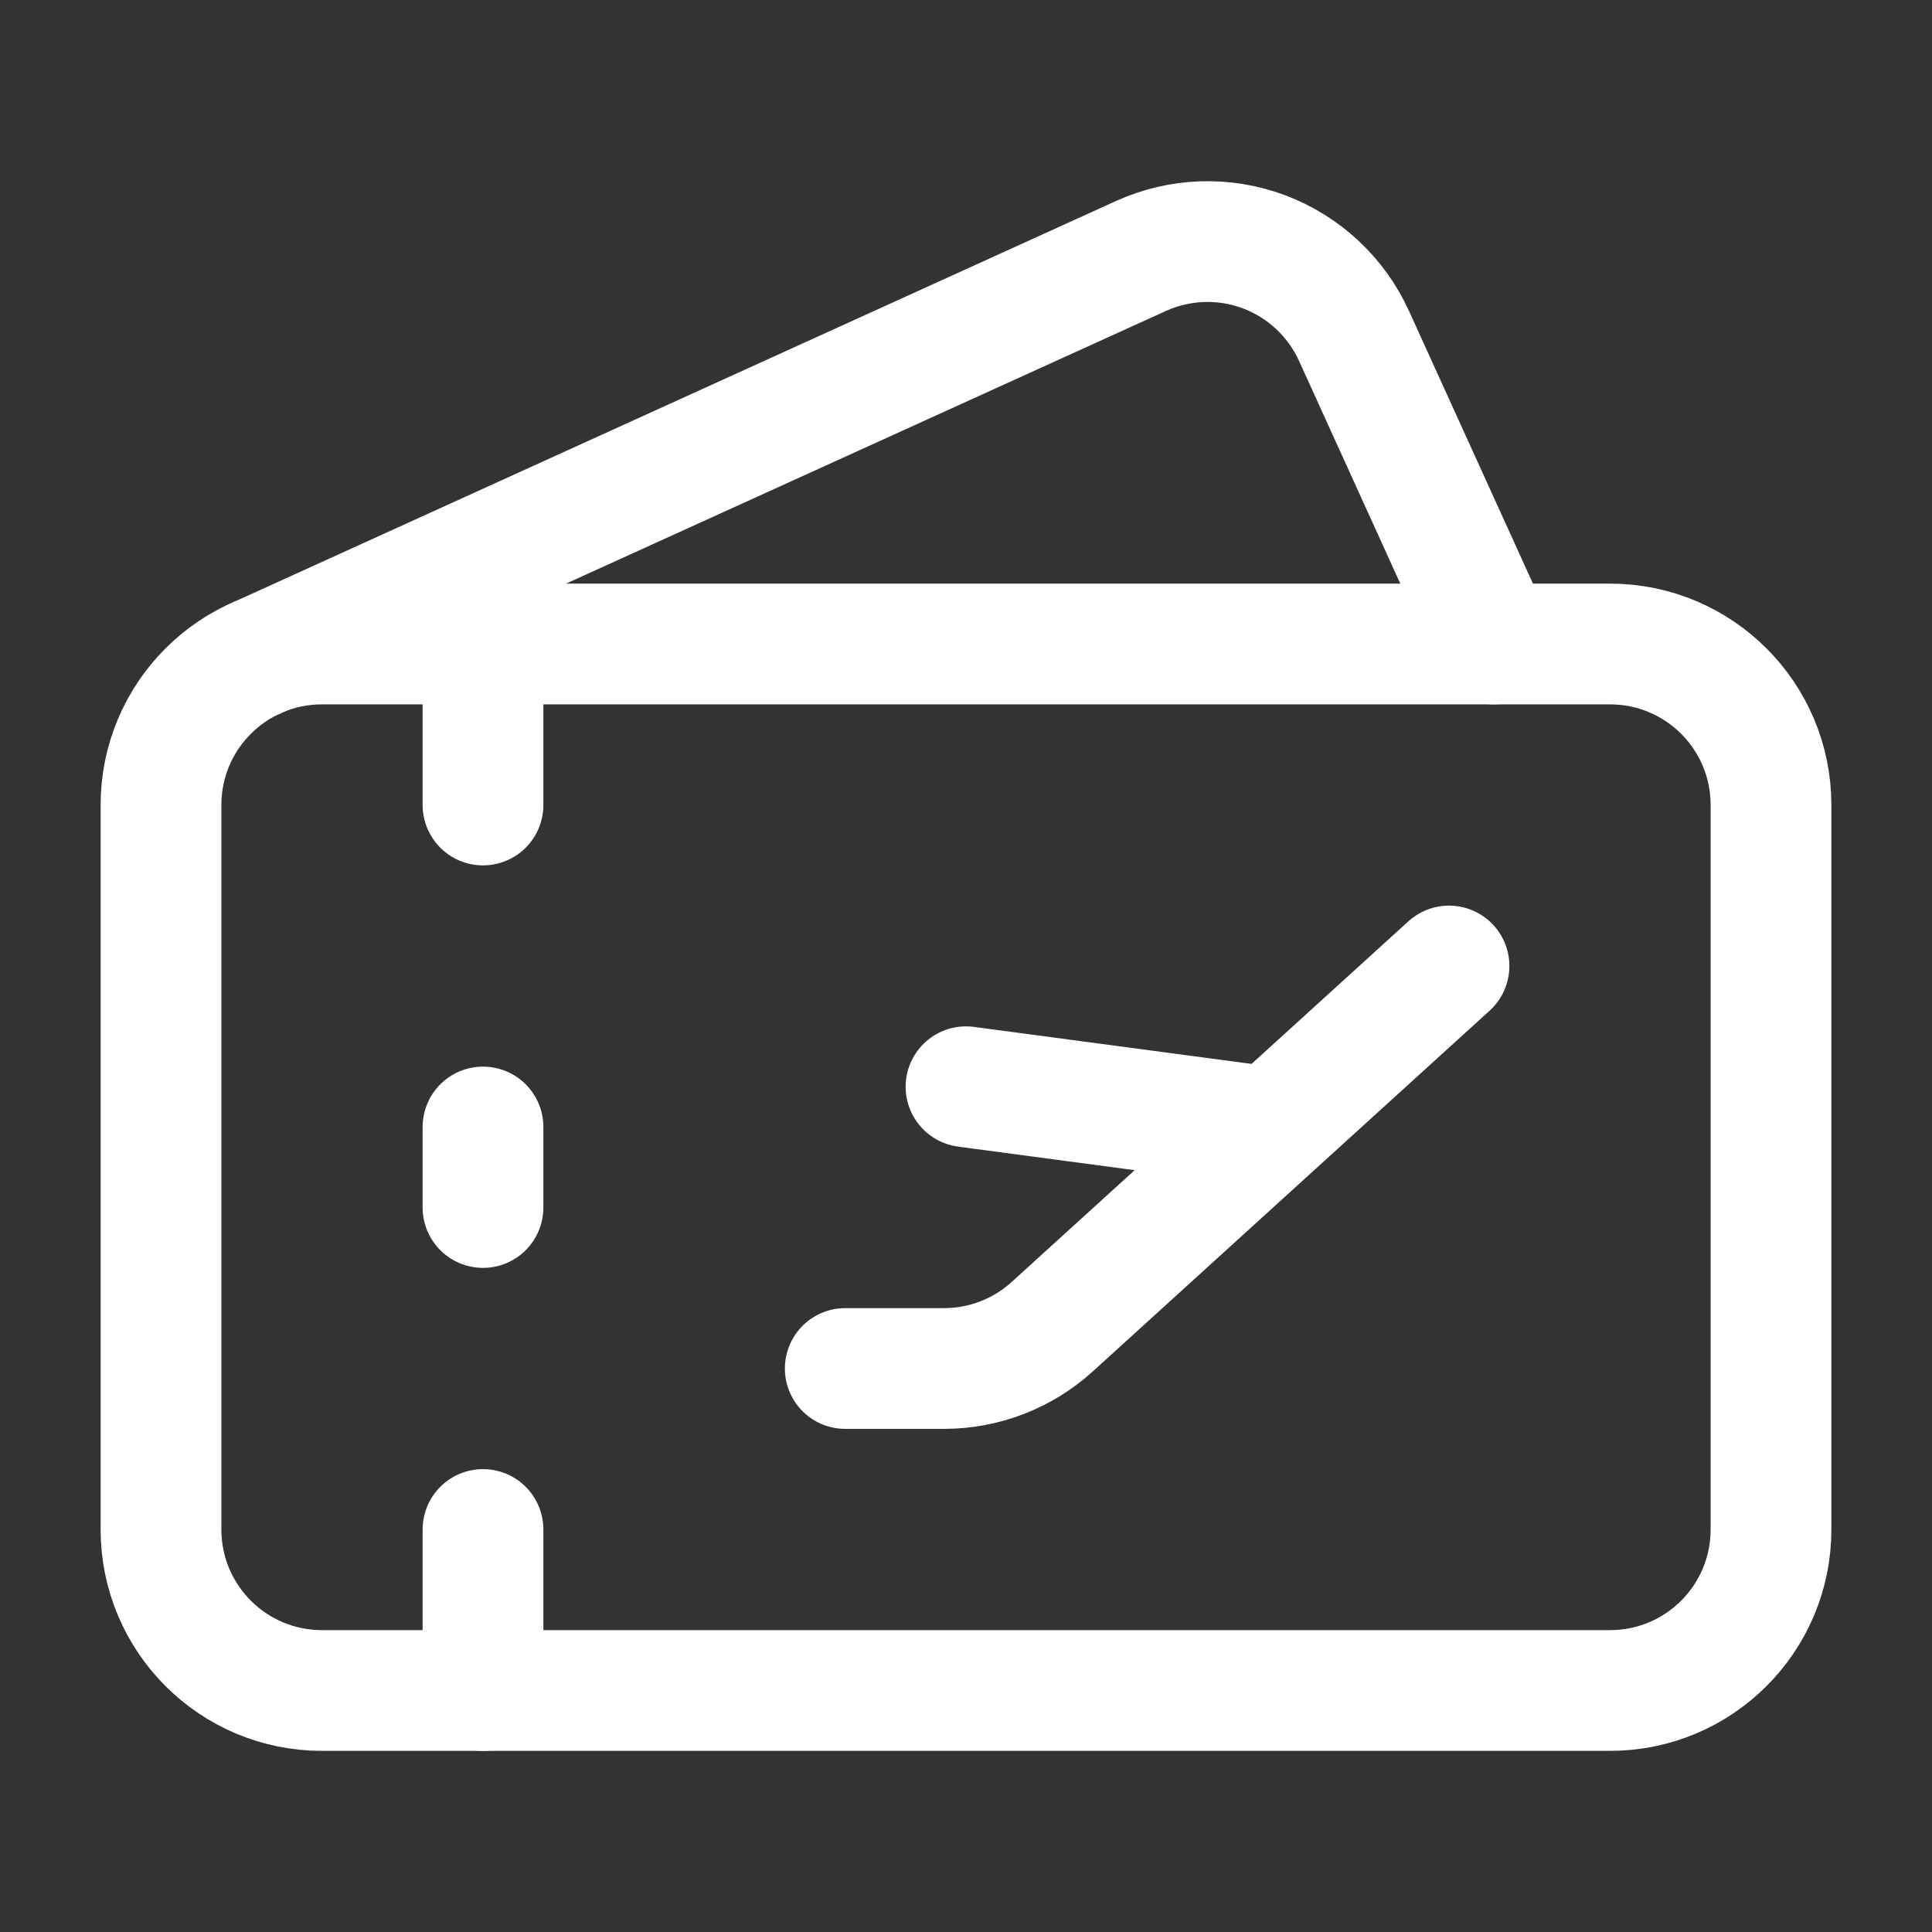
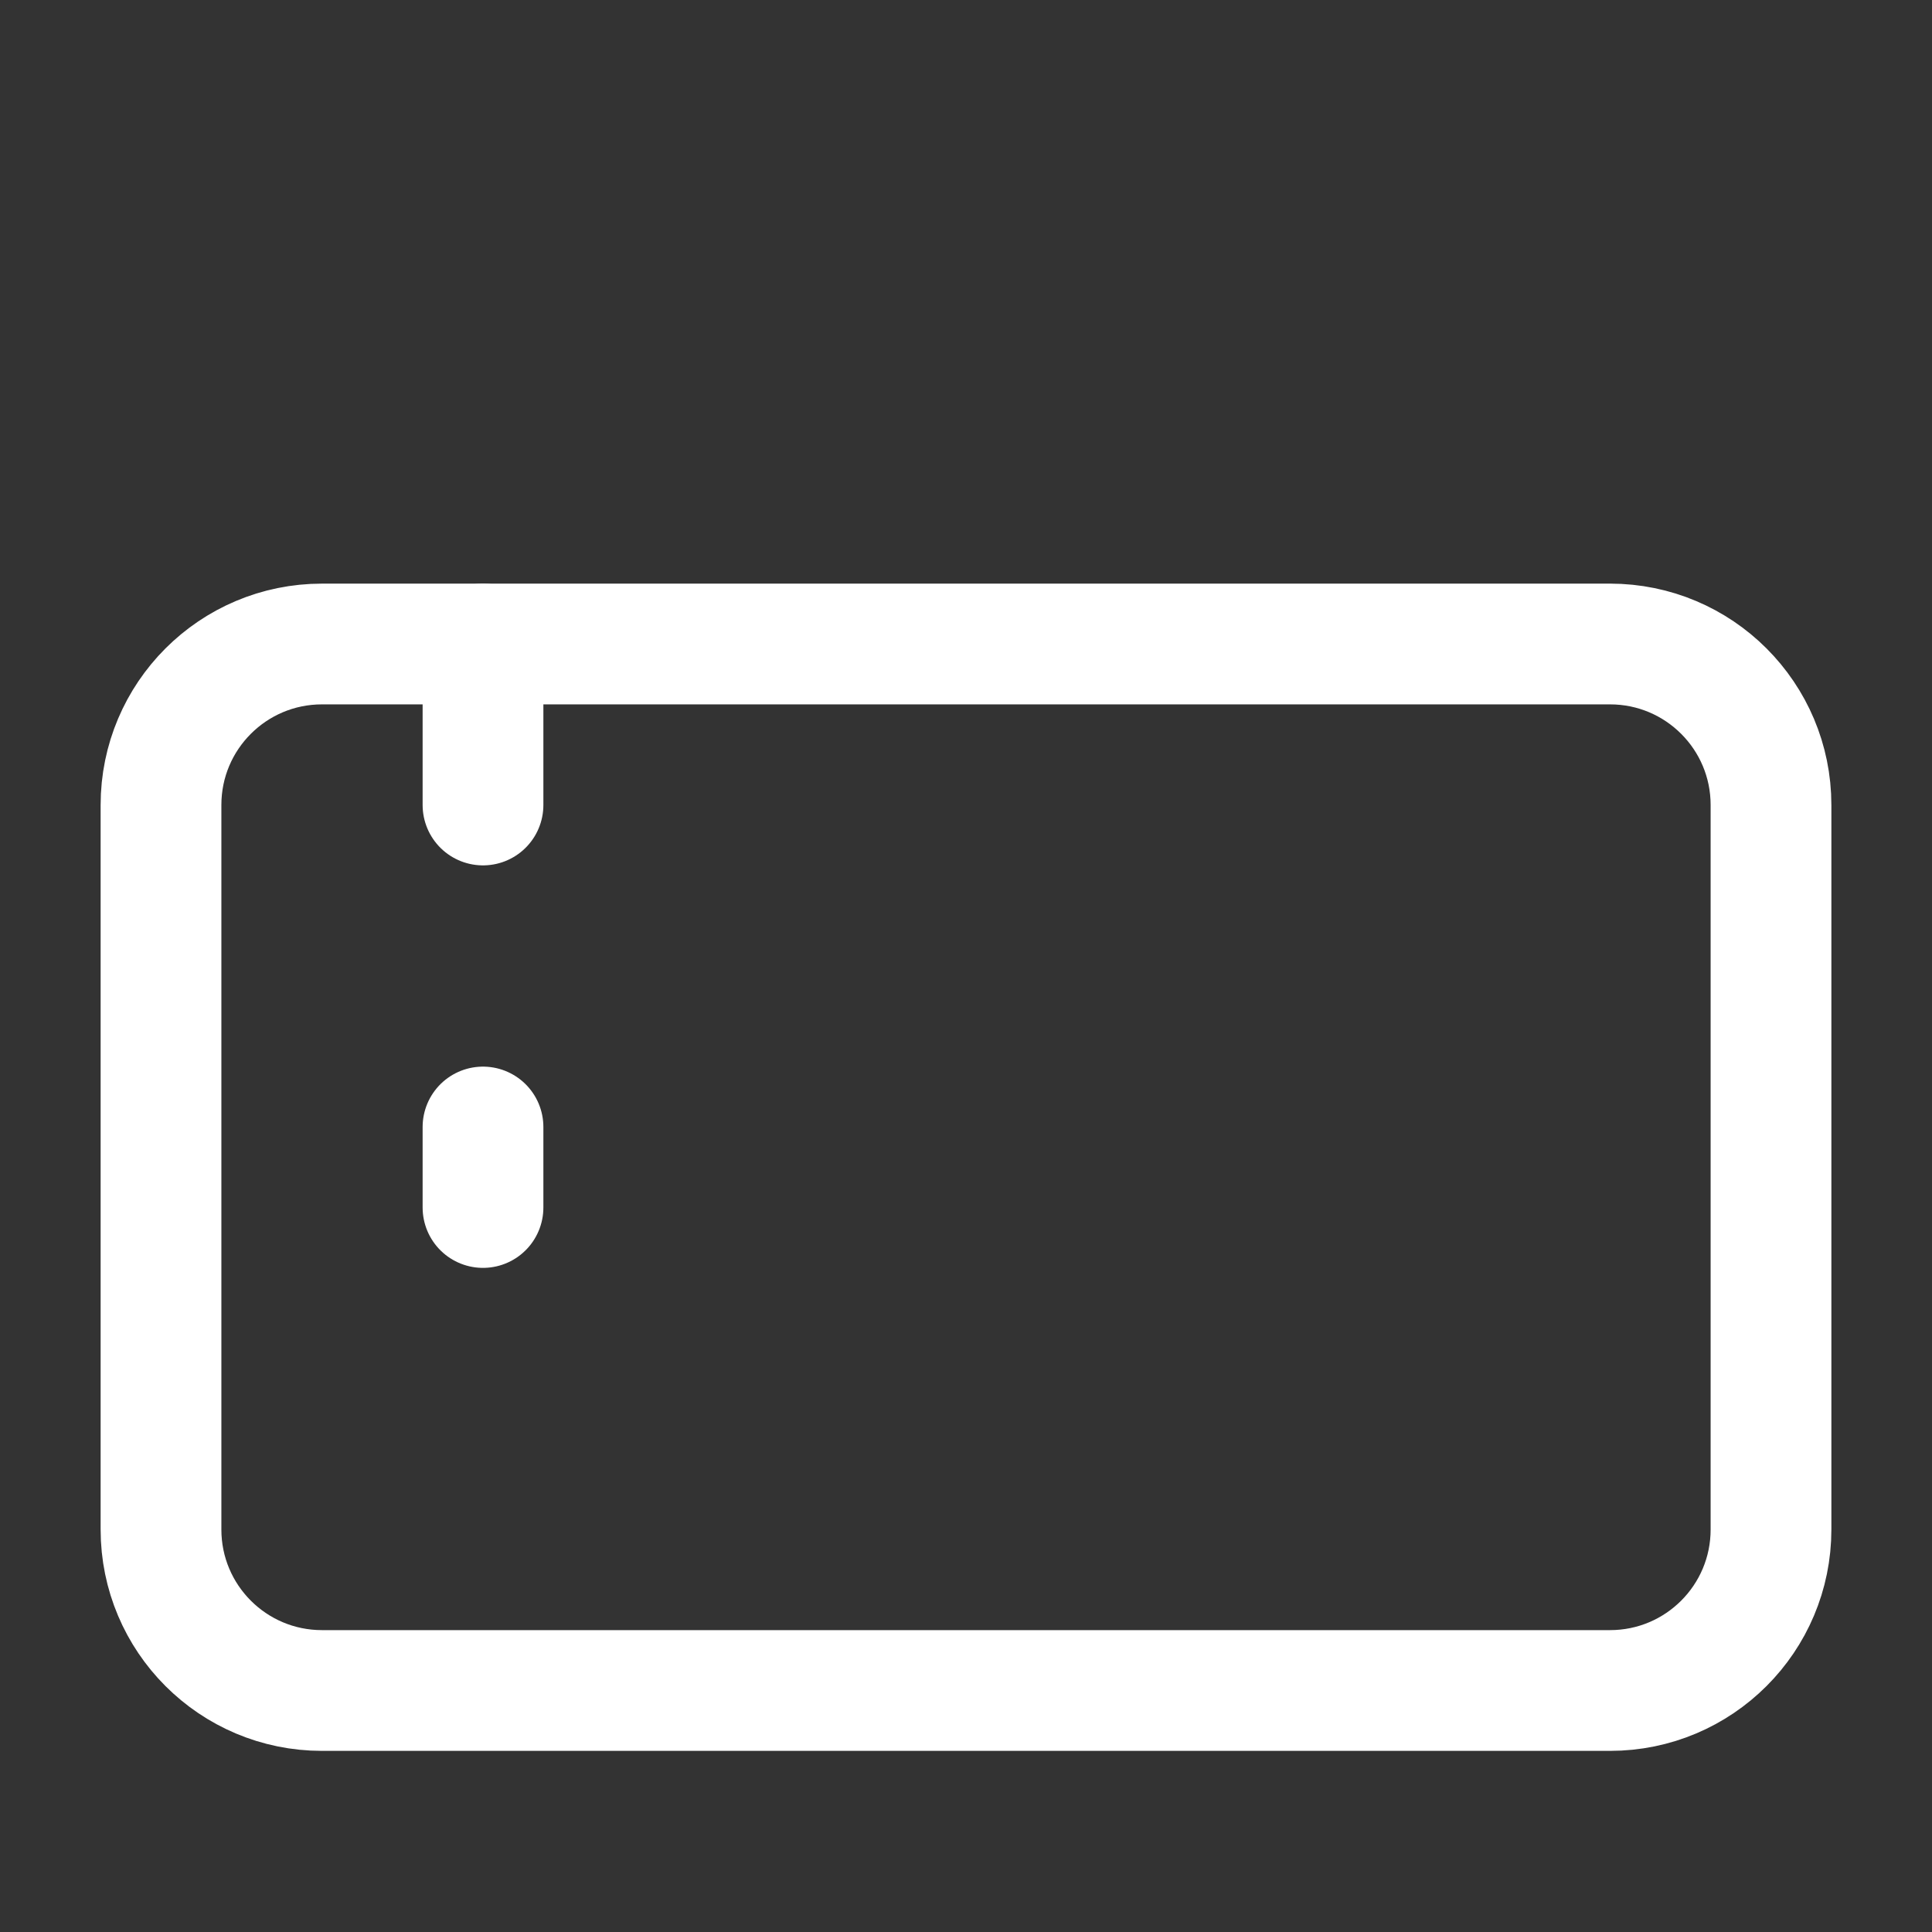
<svg xmlns="http://www.w3.org/2000/svg" width="24" height="24" viewBox="0 0 24 24" fill="none">
  <rect x="0" y="0" width="24" height="24" fill="#333333" stroke="none" />
-   <path d="M10.5 17H11.727C12.224 17 12.704 16.815 13.072 16.48L18 12" stroke="white" stroke-width="1.5" stroke-linecap="round" stroke-linejoin="round" />
-   <path d="M12 13.5L15.75 14" stroke="white" stroke-width="1.5" stroke-linecap="round" stroke-linejoin="round" />
-   <path d="M3.173 8.18L14.173 3.18C14.656 2.961 15.206 2.942 15.702 3.128C16.198 3.315 16.6 3.69 16.82 4.173L18.56 8" stroke="white" stroke-width="1.5" stroke-linecap="round" stroke-linejoin="round" />
  <path d="M6 10V8" stroke="white" stroke-width="1.5" stroke-linecap="round" stroke-linejoin="round" />
  <path d="M6 14V15" stroke="white" stroke-width="1.5" stroke-linecap="round" stroke-linejoin="round" />
-   <path d="M6 19V21" stroke="white" stroke-width="1.5" stroke-linecap="round" stroke-linejoin="round" />
-   <path d="M20 8H4C2.895 8 2 8.895 2 10V19C2 20.105 2.895 21 4 21H20C21.105 21 22 20.105 22 19V10C22 8.895 21.105 8 20 8Z" stroke="white" stroke-width="1.5" stroke-linecap="round" stroke-linejoin="round" />
+   <path d="M20 8H4C2.895 8 2 8.895 2 10V19C2 20.105 2.895 21 4 21H20C21.105 21 22 20.105 22 19V10C22 8.895 21.105 8 20 8" stroke="white" stroke-width="1.5" stroke-linecap="round" stroke-linejoin="round" />
</svg>